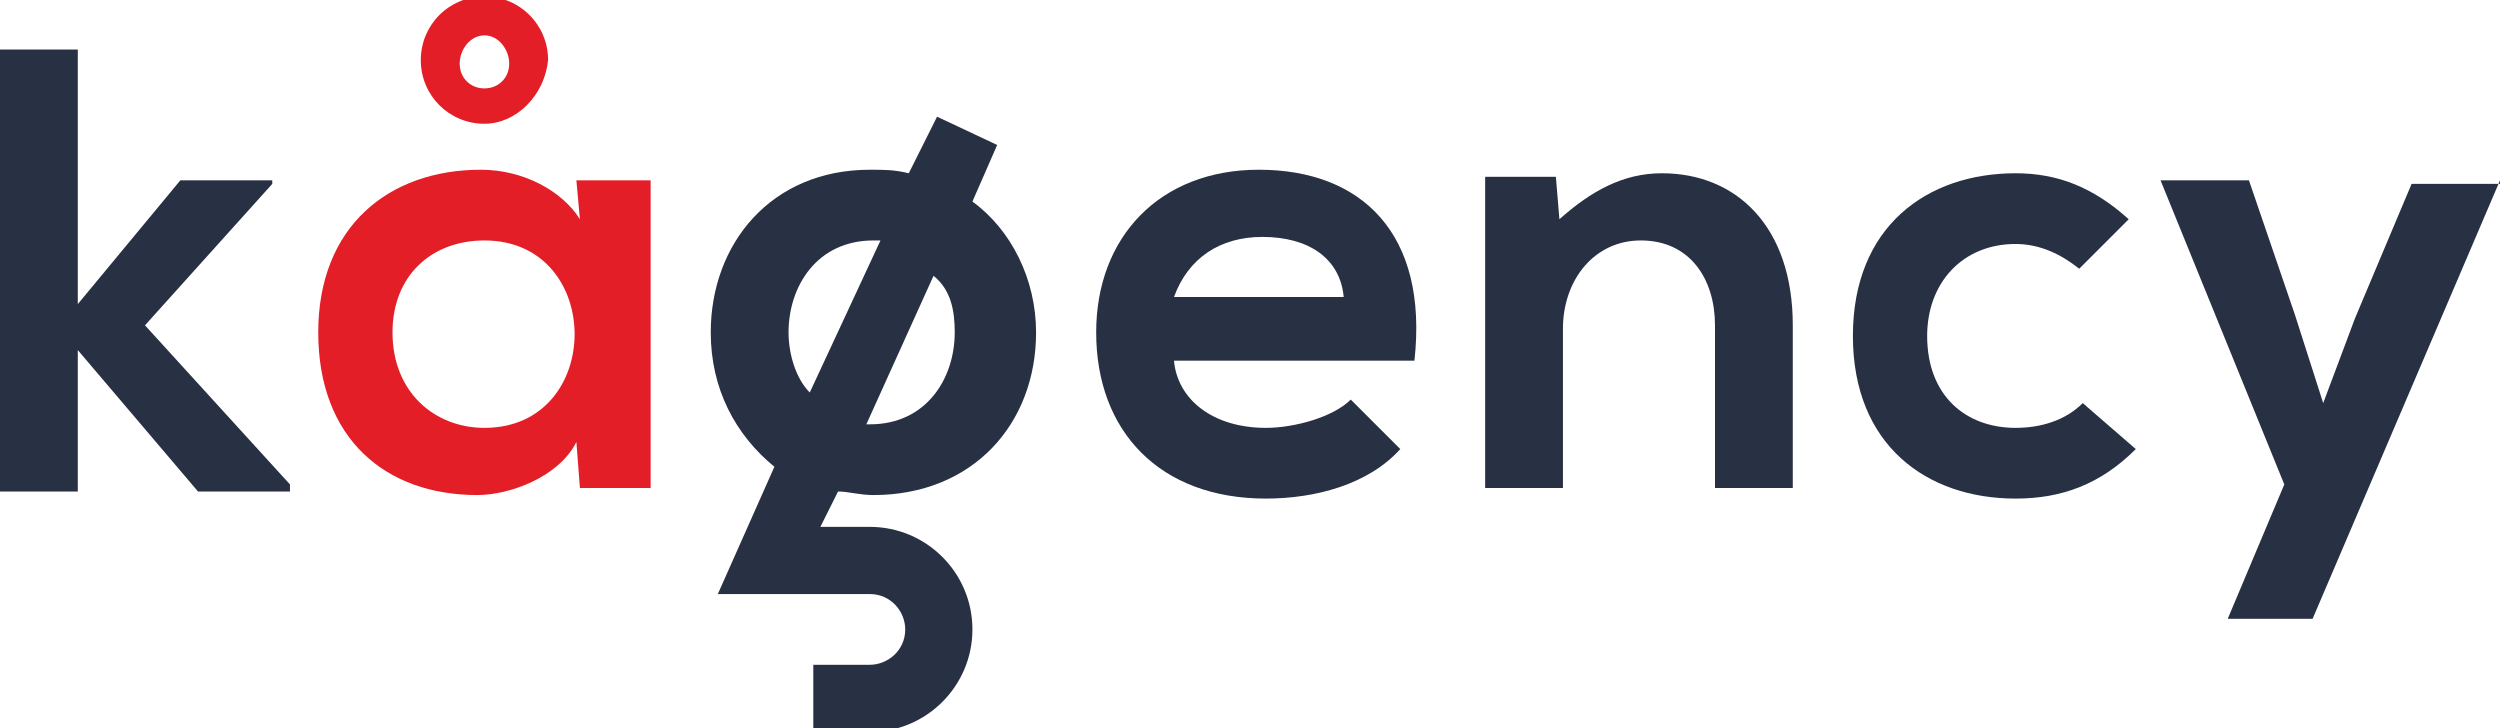
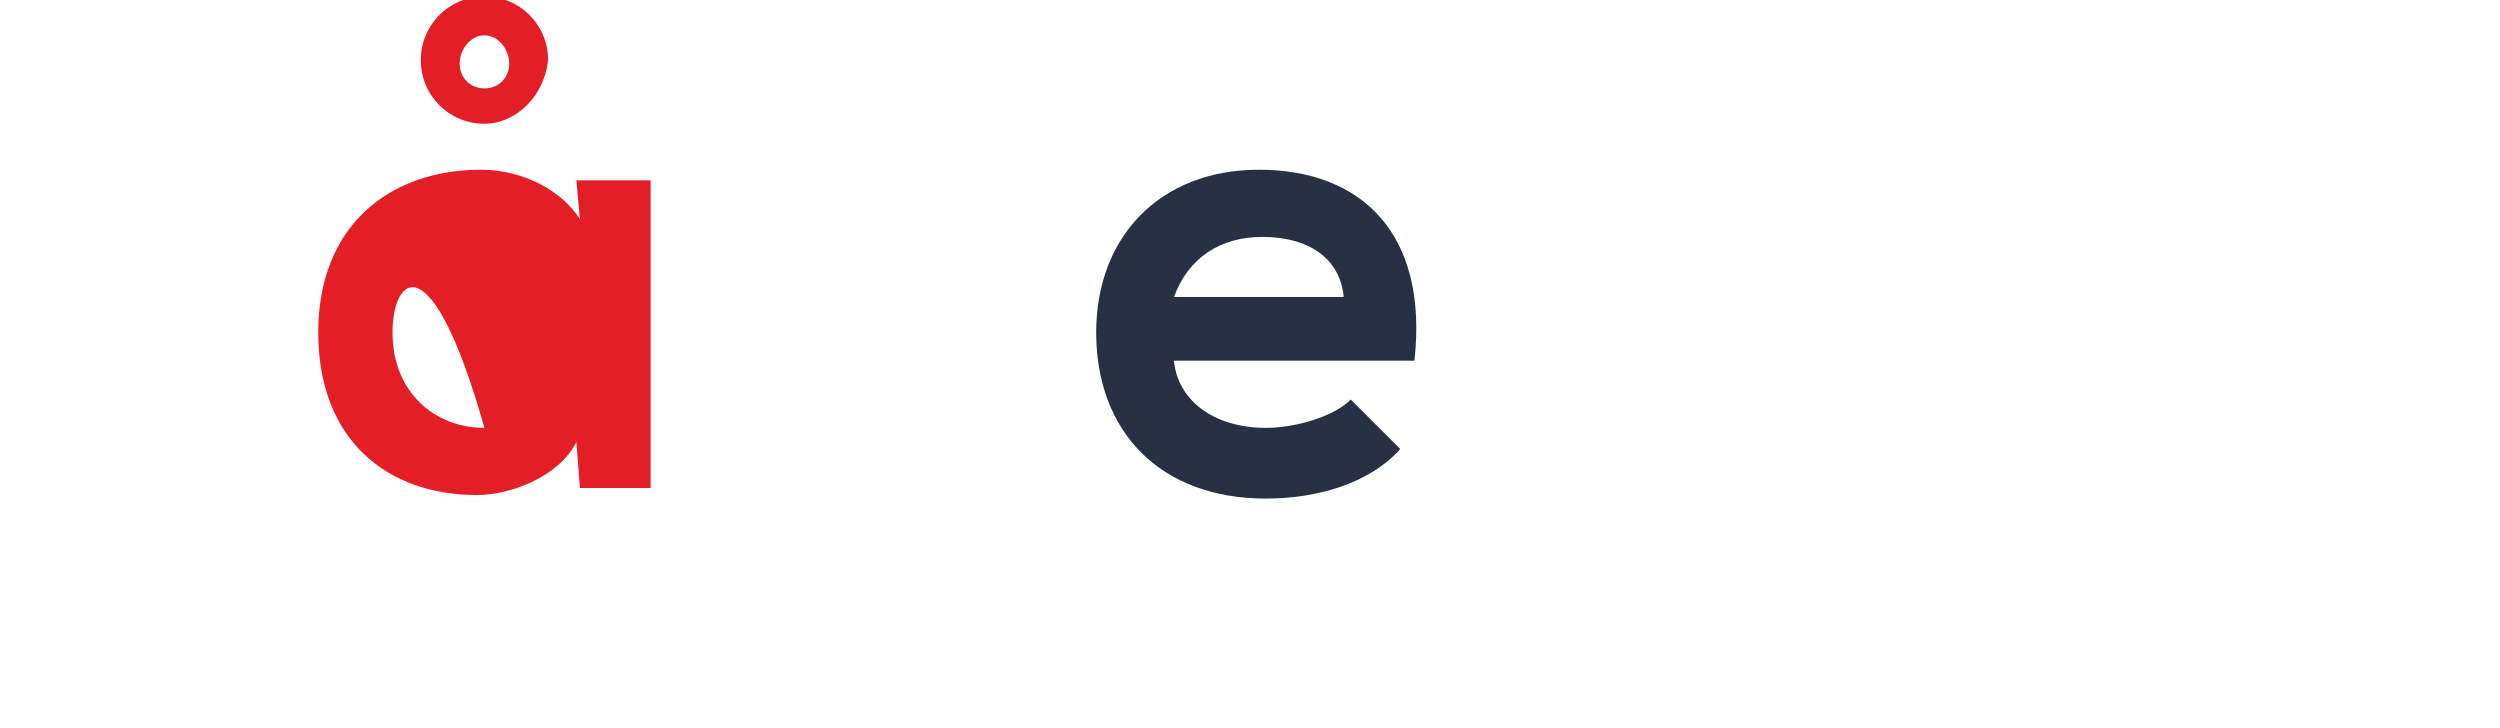
<svg xmlns="http://www.w3.org/2000/svg" version="1.1" id="Calque_1" x="0px" y="0px" viewBox="0 0 70.7 20.6" style="enable-background:new 0 0 70.7 20.6;" xml:space="preserve">
  <style type="text/css">
	.st0{fill:#283043;}
	.st1{fill:#E41E27;}
</style>
-   <path class="st0" d="M2.2,1.4v7.2l2.9-3.5h2.6v0.1l-3.6,4l4.1,4.5v0.2H5.6l-3.4-4v4H0V1.4L2.2,1.4L2.2,1.4z" />
-   <path class="st1" d="M16.3,5.1h2.1v8.7h-2l-0.1-1.3c-0.5,1-1.9,1.5-2.8,1.5c-2.6,0-4.5-1.6-4.5-4.6c0-3,2-4.6,4.6-4.6  c1.2,0,2.3,0.6,2.8,1.4L16.3,5.1z M11.1,9.4c0,1.7,1.2,2.7,2.6,2.7c3.4,0,3.4-5.3,0-5.3C12.2,6.8,11.1,7.8,11.1,9.4z" />
+   <path class="st1" d="M16.3,5.1h2.1v8.7h-2l-0.1-1.3c-0.5,1-1.9,1.5-2.8,1.5c-2.6,0-4.5-1.6-4.5-4.6c0-3,2-4.6,4.6-4.6  c1.2,0,2.3,0.6,2.8,1.4L16.3,5.1z M11.1,9.4c0,1.7,1.2,2.7,2.6,2.7C12.2,6.8,11.1,7.8,11.1,9.4z" />
  <path class="st0" d="M33.2,10.2c0.1,1.1,1.1,1.9,2.6,1.9c0.8,0,1.9-0.3,2.4-0.8l1.4,1.4c-0.9,1-2.4,1.4-3.8,1.4  c-3,0-4.8-1.9-4.8-4.7c0-2.7,1.8-4.6,4.6-4.6c2.9,0,4.8,1.8,4.4,5.4L33.2,10.2z M38,8.4c-0.1-1.1-1-1.7-2.3-1.7  c-1.2,0-2.1,0.6-2.5,1.7H38z" />
-   <path class="st0" d="M48.5,13.8V9.2c0-1.3-0.7-2.4-2.1-2.4c-1.3,0-2.2,1.1-2.2,2.5v4.5H42V5H44l0.1,1.2C45,5.4,45.9,4.9,47,4.9  c2.1,0,3.7,1.5,3.7,4.3v4.6H48.5z" />
-   <path class="st0" d="M60.4,12.7c-1,1-2.1,1.4-3.4,1.4c-2.5,0-4.6-1.5-4.6-4.6c0-3.1,2.1-4.6,4.6-4.6c1.2,0,2.2,0.4,3.2,1.3l-1.4,1.4  c-0.5-0.4-1.1-0.7-1.8-0.7c-1.5,0-2.5,1.1-2.5,2.6c0,1.7,1.1,2.6,2.5,2.6c0.7,0,1.4-0.2,1.9-0.7L60.4,12.7z" />
-   <path class="st0" d="M70.7,5.1l-5.3,12.4H63l1.6-3.8l-3.5-8.6h2.5l1.3,3.8l0.8,2.5l0.9-2.4l1.6-3.8H70.7z" />
  <path class="st1" d="M13.7,3.5c-1,0-1.8-0.8-1.8-1.8c0-1,0.8-1.8,1.8-1.8c1,0,1.8,0.8,1.8,1.8C15.4,2.7,14.6,3.5,13.7,3.5z M13.7,1  C13.3,1,13,1.4,13,1.8s0.3,0.7,0.7,0.7c0.4,0,0.7-0.3,0.7-0.7S14.1,1,13.7,1z" />
-   <path class="st0" d="M24.7,14c2.8,0,4.6-2,4.6-4.6c0-1.5-0.7-2.9-1.8-3.7l0.7-1.6l-1.7-0.8l-0.8,1.6c-0.4-0.1-0.7-0.1-1.1-0.1  c-2.8,0-4.5,2.1-4.5,4.6c0,1.6,0.7,2.9,1.8,3.8l-1.6,3.6l4.3,0c0.6,0,1,0.5,1,1c0,0.6-0.5,1-1,1H23v1.9h1.6c1.6,0,2.9-1.3,2.9-2.9  c0-1.6-1.3-2.9-2.9-2.9l-1.4,0l0.5-1C24,13.9,24.3,14,24.7,14z M27,9.4c0,1.3-0.8,2.6-2.4,2.6c0,0-0.1,0-0.1,0l1.9-4.2  C26.9,8.2,27,8.8,27,9.4z M22.3,9.4c0-1.3,0.8-2.6,2.4-2.6c0.1,0,0.1,0,0.2,0l-2,4.3C22.5,10.7,22.3,10,22.3,9.4z" />
</svg>